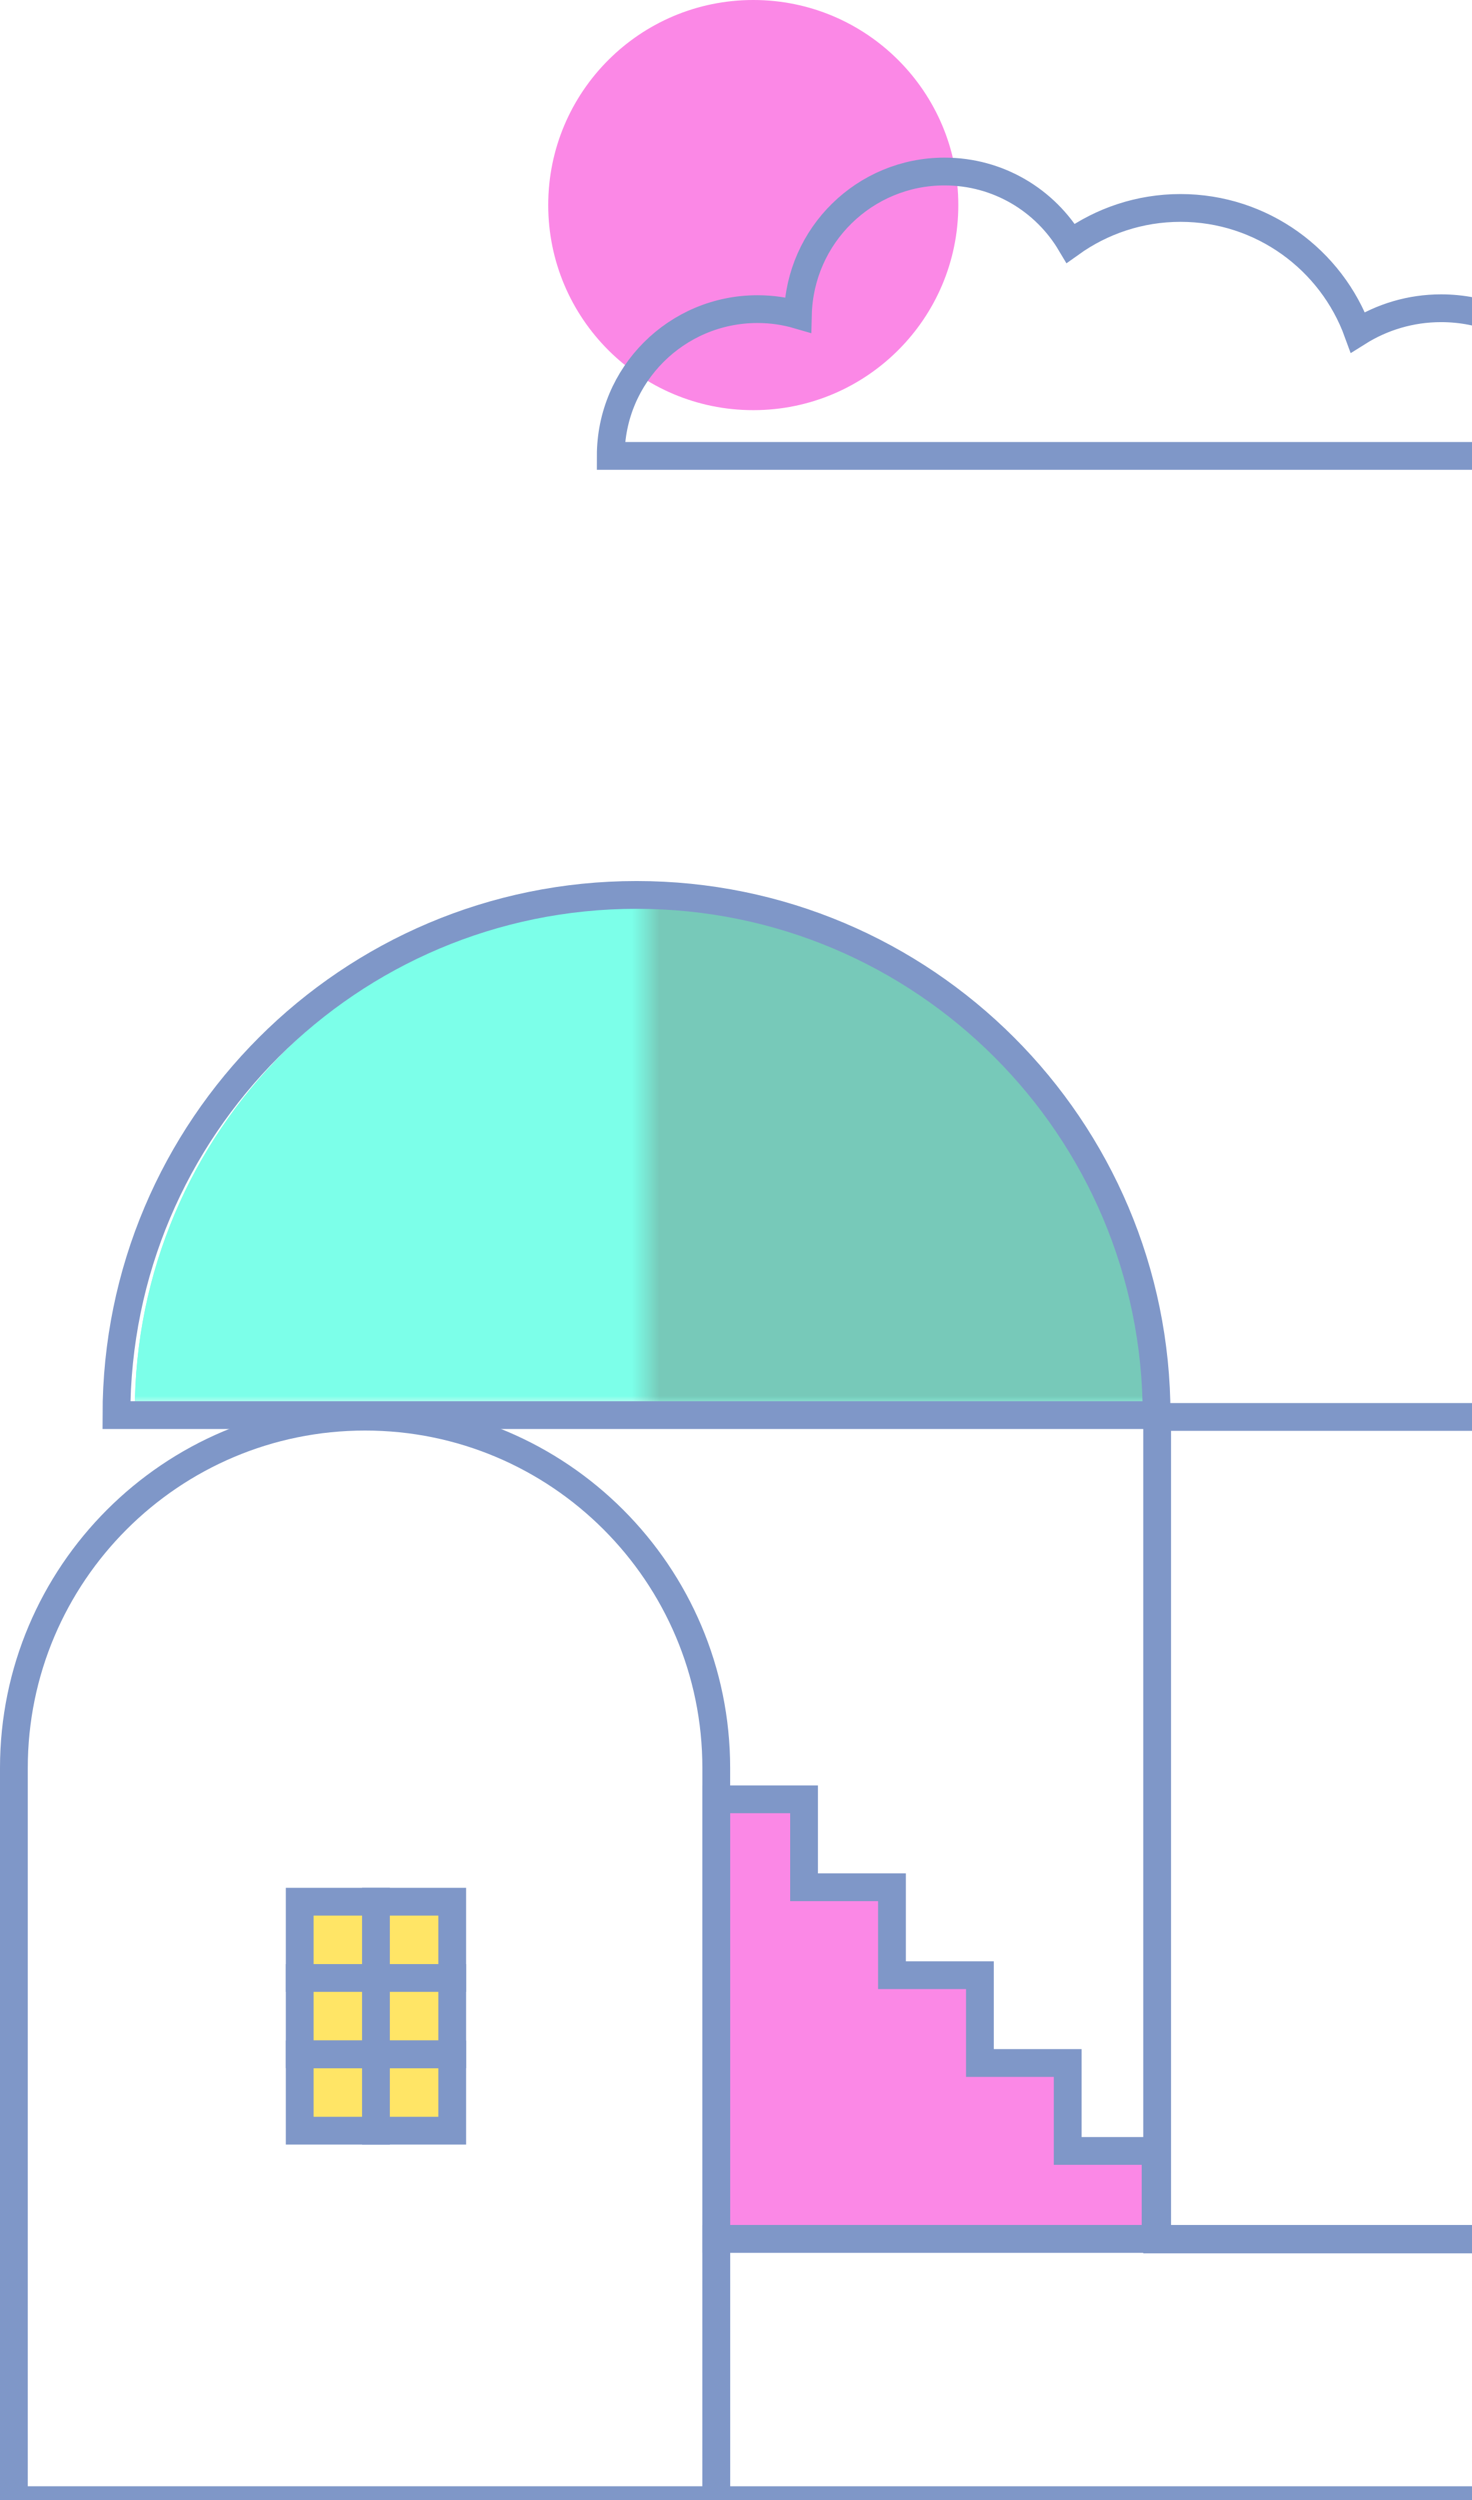
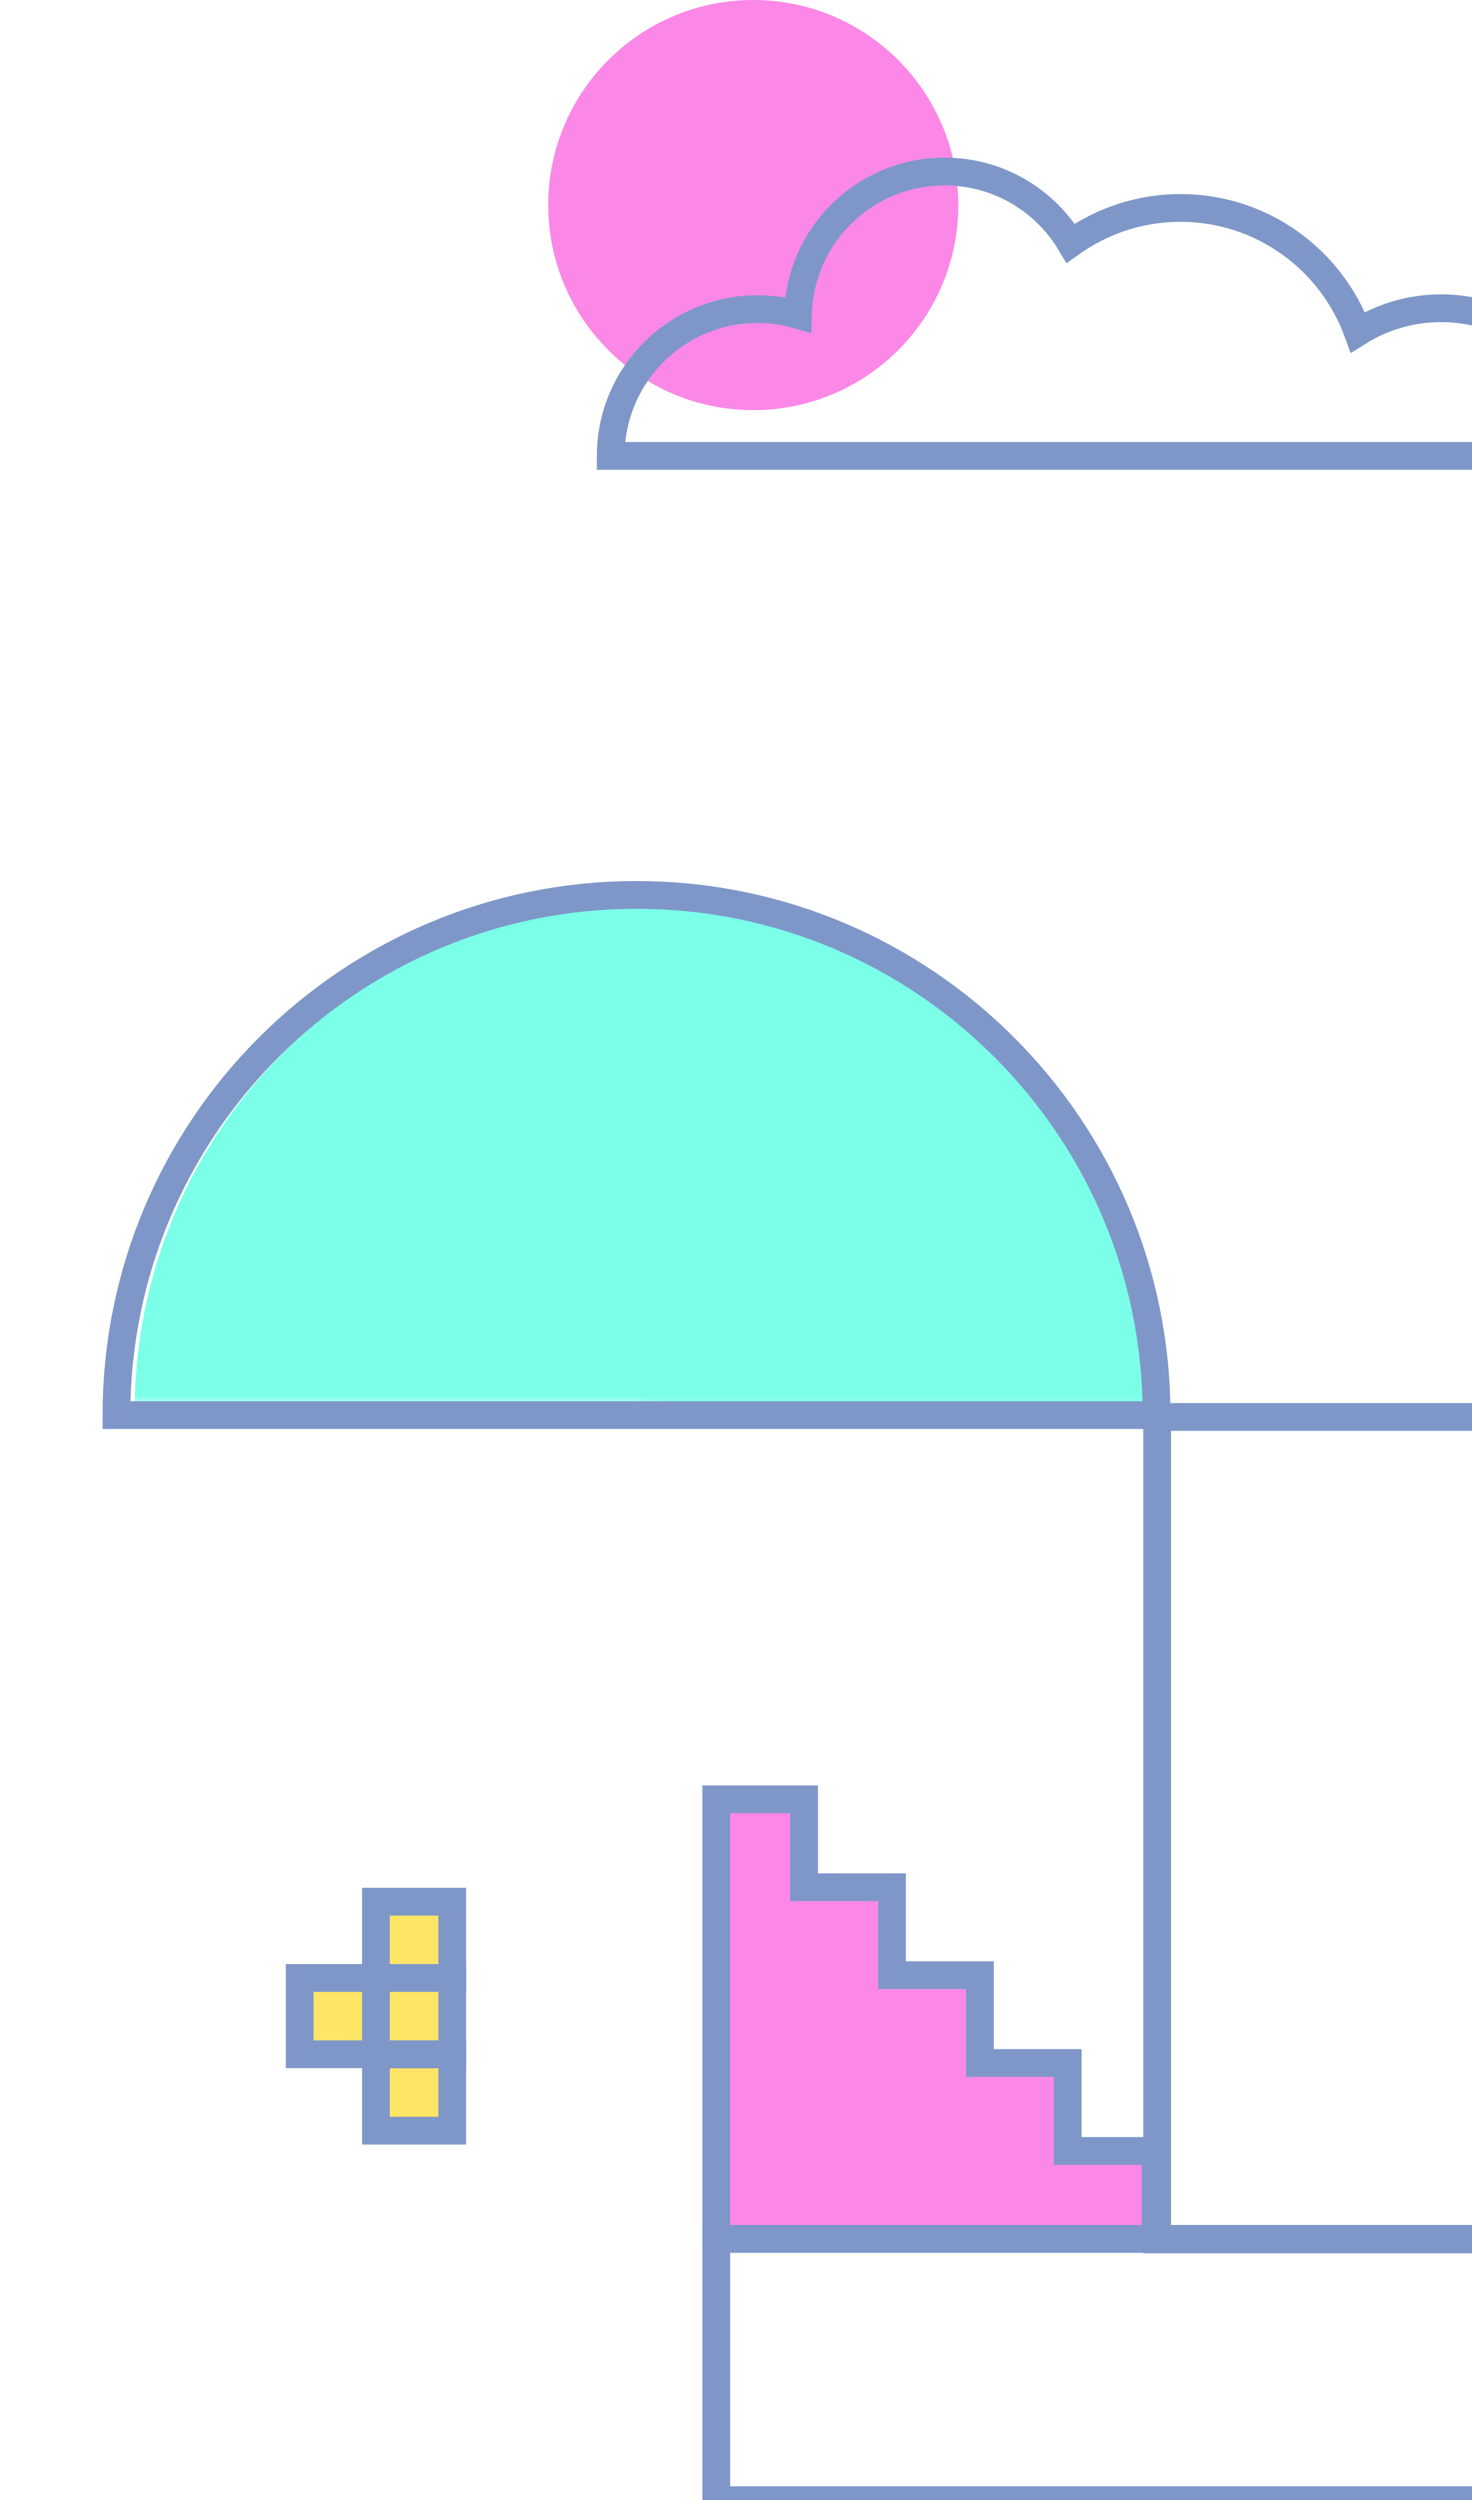
<svg xmlns="http://www.w3.org/2000/svg" width="106" height="180" viewBox="0 0 106 180" fill="none">
  <g opacity="0.6">
    <path d="M54.244 29.53C62.398 29.53 69.009 22.92 69.009 14.765C69.009 6.611 62.398 0 54.244 0C46.089 0 39.478 6.611 39.478 14.765C39.478 22.92 46.089 29.53 54.244 29.53Z" fill="#F939D5" />
    <path d="M76.885 154.857V148.526H70.564V142.205H64.232V135.873H57.901V129.542H51.58V135.873V161.188H76.885H83.216V154.857H76.885Z" fill="#F938D5" stroke="#2951A3" stroke-width="2" stroke-miterlimit="10" />
-     <path d="M26.285 101.992C40.242 101.992 51.579 113.32 51.579 127.287V180H1V127.287C1 113.33 12.328 101.992 26.295 101.992H26.285Z" stroke="#2951A3" stroke-width="2" stroke-miterlimit="10" />
    <path d="M122.094 161.188H51.58V180H122.094V161.188Z" stroke="#2951A3" stroke-width="2" stroke-miterlimit="10" />
    <path d="M122.124 102.014H83.327V161.23H122.124V102.014Z" stroke="#2951A3" stroke-width="2" stroke-miterlimit="10" />
    <mask id="mask0_6273_92972" style="mask-type:luminance" maskUnits="userSpaceOnUse" x="6" y="55" width="85" height="47">
      <path d="M90.112 55.481H6.369V101.044H90.112V55.481Z" fill="white" />
    </mask>
    <g mask="url(#mask0_6273_92972)">
      <path d="M46.257 138.182C66.444 138.182 82.809 121.818 82.809 101.631C82.809 81.444 66.444 65.08 46.257 65.08C26.071 65.08 9.706 81.444 9.706 101.631C9.706 121.818 26.071 138.182 46.257 138.182Z" fill="#24FFDA" />
      <path d="M46.257 138.182C66.444 138.182 82.809 121.817 82.809 101.631C82.809 81.444 66.444 65.079 46.257 65.079C26.071 65.079 9.706 81.444 9.706 101.631C9.706 121.817 26.071 138.182 46.257 138.182Z" fill="#24FFDA" />
    </g>
    <mask id="mask1_6273_92972" style="mask-type:luminance" maskUnits="userSpaceOnUse" x="46" y="55" width="45" height="47">
      <path d="M90.101 55.481H46.52V101.044H90.101V55.481Z" fill="white" />
    </mask>
    <g mask="url(#mask1_6273_92972)">
      <path d="M46.257 138.182C66.444 138.182 82.809 121.818 82.809 101.631C82.809 81.444 66.444 65.08 46.257 65.08C26.071 65.08 9.706 81.444 9.706 101.631C9.706 121.818 26.071 138.182 46.257 138.182Z" fill="#24FFDA" />
-       <path d="M46.257 138.182C66.444 138.182 82.809 121.818 82.809 101.631C82.809 81.444 66.444 65.08 46.257 65.08C26.071 65.08 9.706 81.444 9.706 101.631C9.706 121.818 26.071 138.182 46.257 138.182Z" fill="#1CA58A" />
    </g>
-     <path d="M27.074 136.913H21.582V142.405H27.074V136.913Z" fill="#FFD300" stroke="#2951A3" stroke-width="2" stroke-miterlimit="10" />
    <path d="M32.565 136.913H27.073V142.405H32.565V136.913Z" fill="#FFD300" stroke="#2951A3" stroke-width="2" stroke-miterlimit="10" />
    <path d="M27.074 142.405H21.582V147.897H27.074V142.405Z" fill="#FFD300" stroke="#2951A3" stroke-width="2" stroke-miterlimit="10" />
    <path d="M32.565 142.405H27.073V147.897H32.565V142.405Z" fill="#FFD300" stroke="#2951A3" stroke-width="2" stroke-miterlimit="10" />
-     <path d="M27.074 147.907H21.582V153.399H27.074V147.907Z" fill="#FFD300" stroke="#2951A3" stroke-width="2" stroke-miterlimit="10" />
    <path d="M32.565 147.907H27.073V153.399H32.565V147.907Z" fill="#FFD300" stroke="#2951A3" stroke-width="2" stroke-miterlimit="10" />
    <path d="M45.836 64.43C25.154 64.43 8.385 81.198 8.385 101.881H83.288C83.288 81.198 66.519 64.43 45.836 64.43Z" stroke="#2951A3" stroke-width="2" stroke-miterlimit="10" />
    <path d="M115.041 32.823C114.701 26.89 109.788 22.192 103.775 22.192C101.573 22.192 99.515 22.828 97.779 23.919C95.882 18.703 90.88 14.971 85.01 14.971C82.057 14.971 79.327 15.919 77.099 17.512C75.256 14.416 71.882 12.349 68.016 12.349C62.262 12.349 57.591 16.949 57.457 22.667C56.535 22.398 55.56 22.255 54.549 22.255C48.714 22.255 43.98 26.989 43.98 32.823H115.041Z" stroke="#2951A3" stroke-width="2" stroke-miterlimit="10" />
  </g>
</svg>